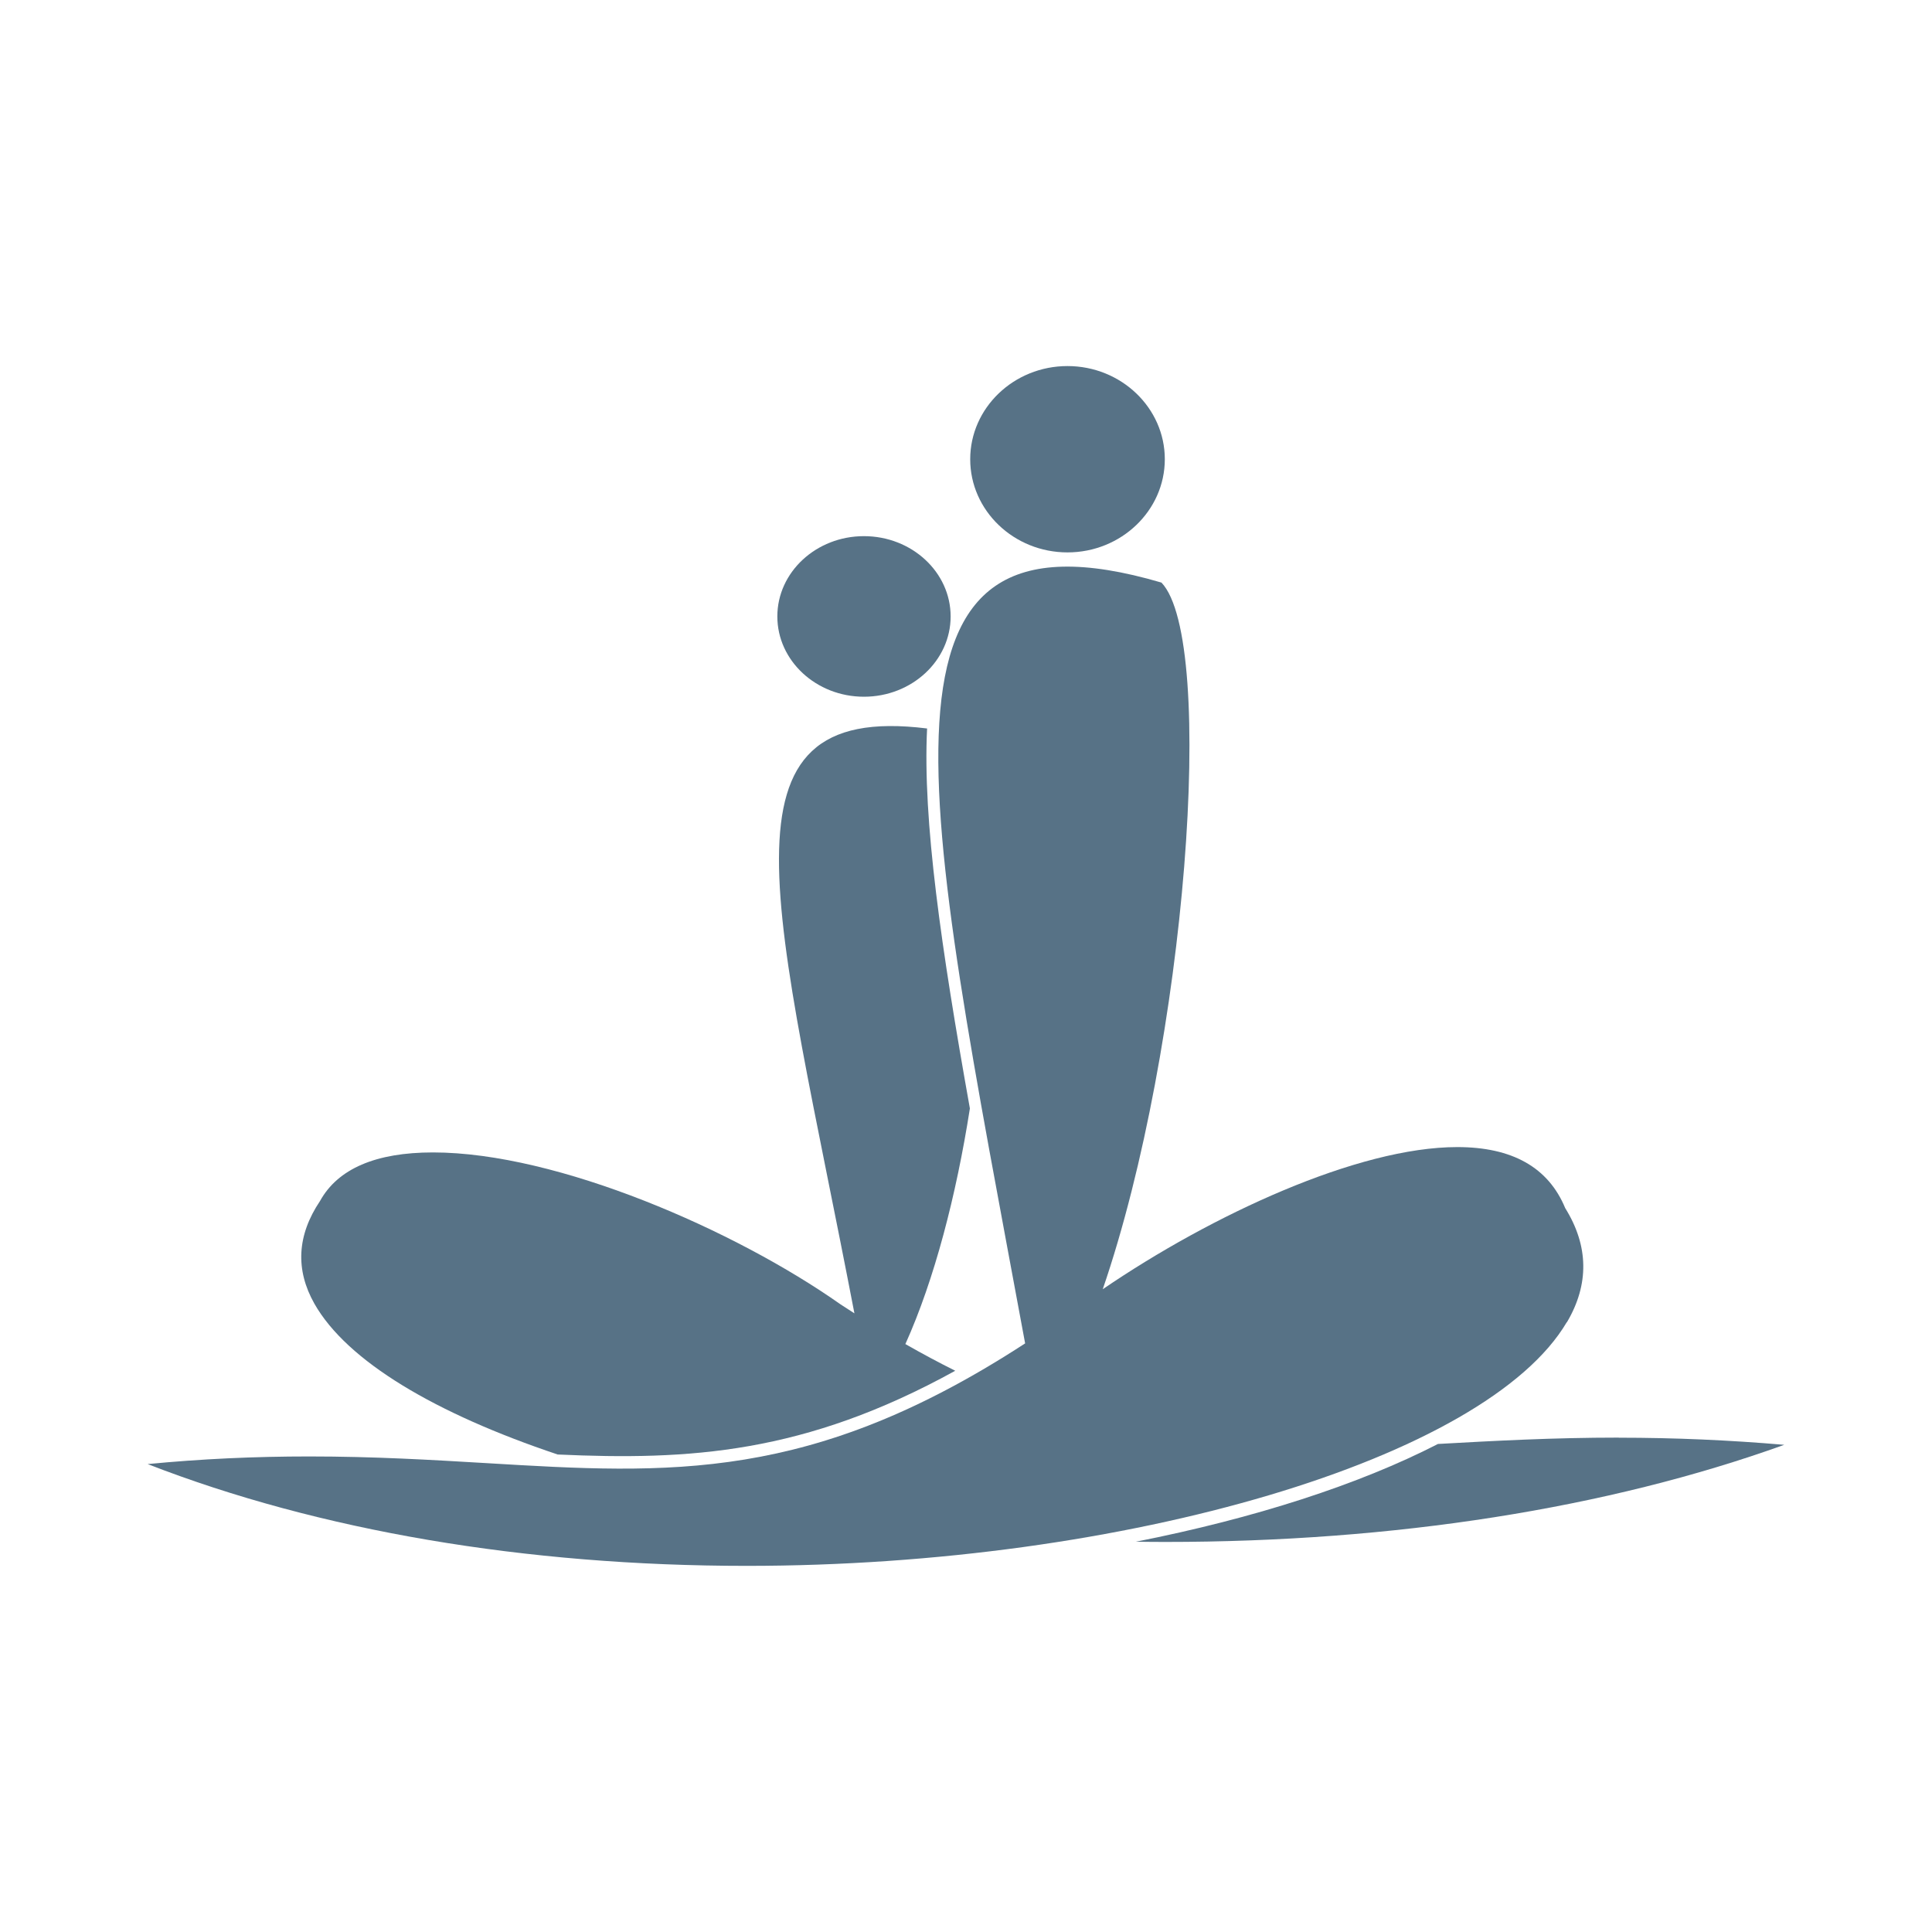
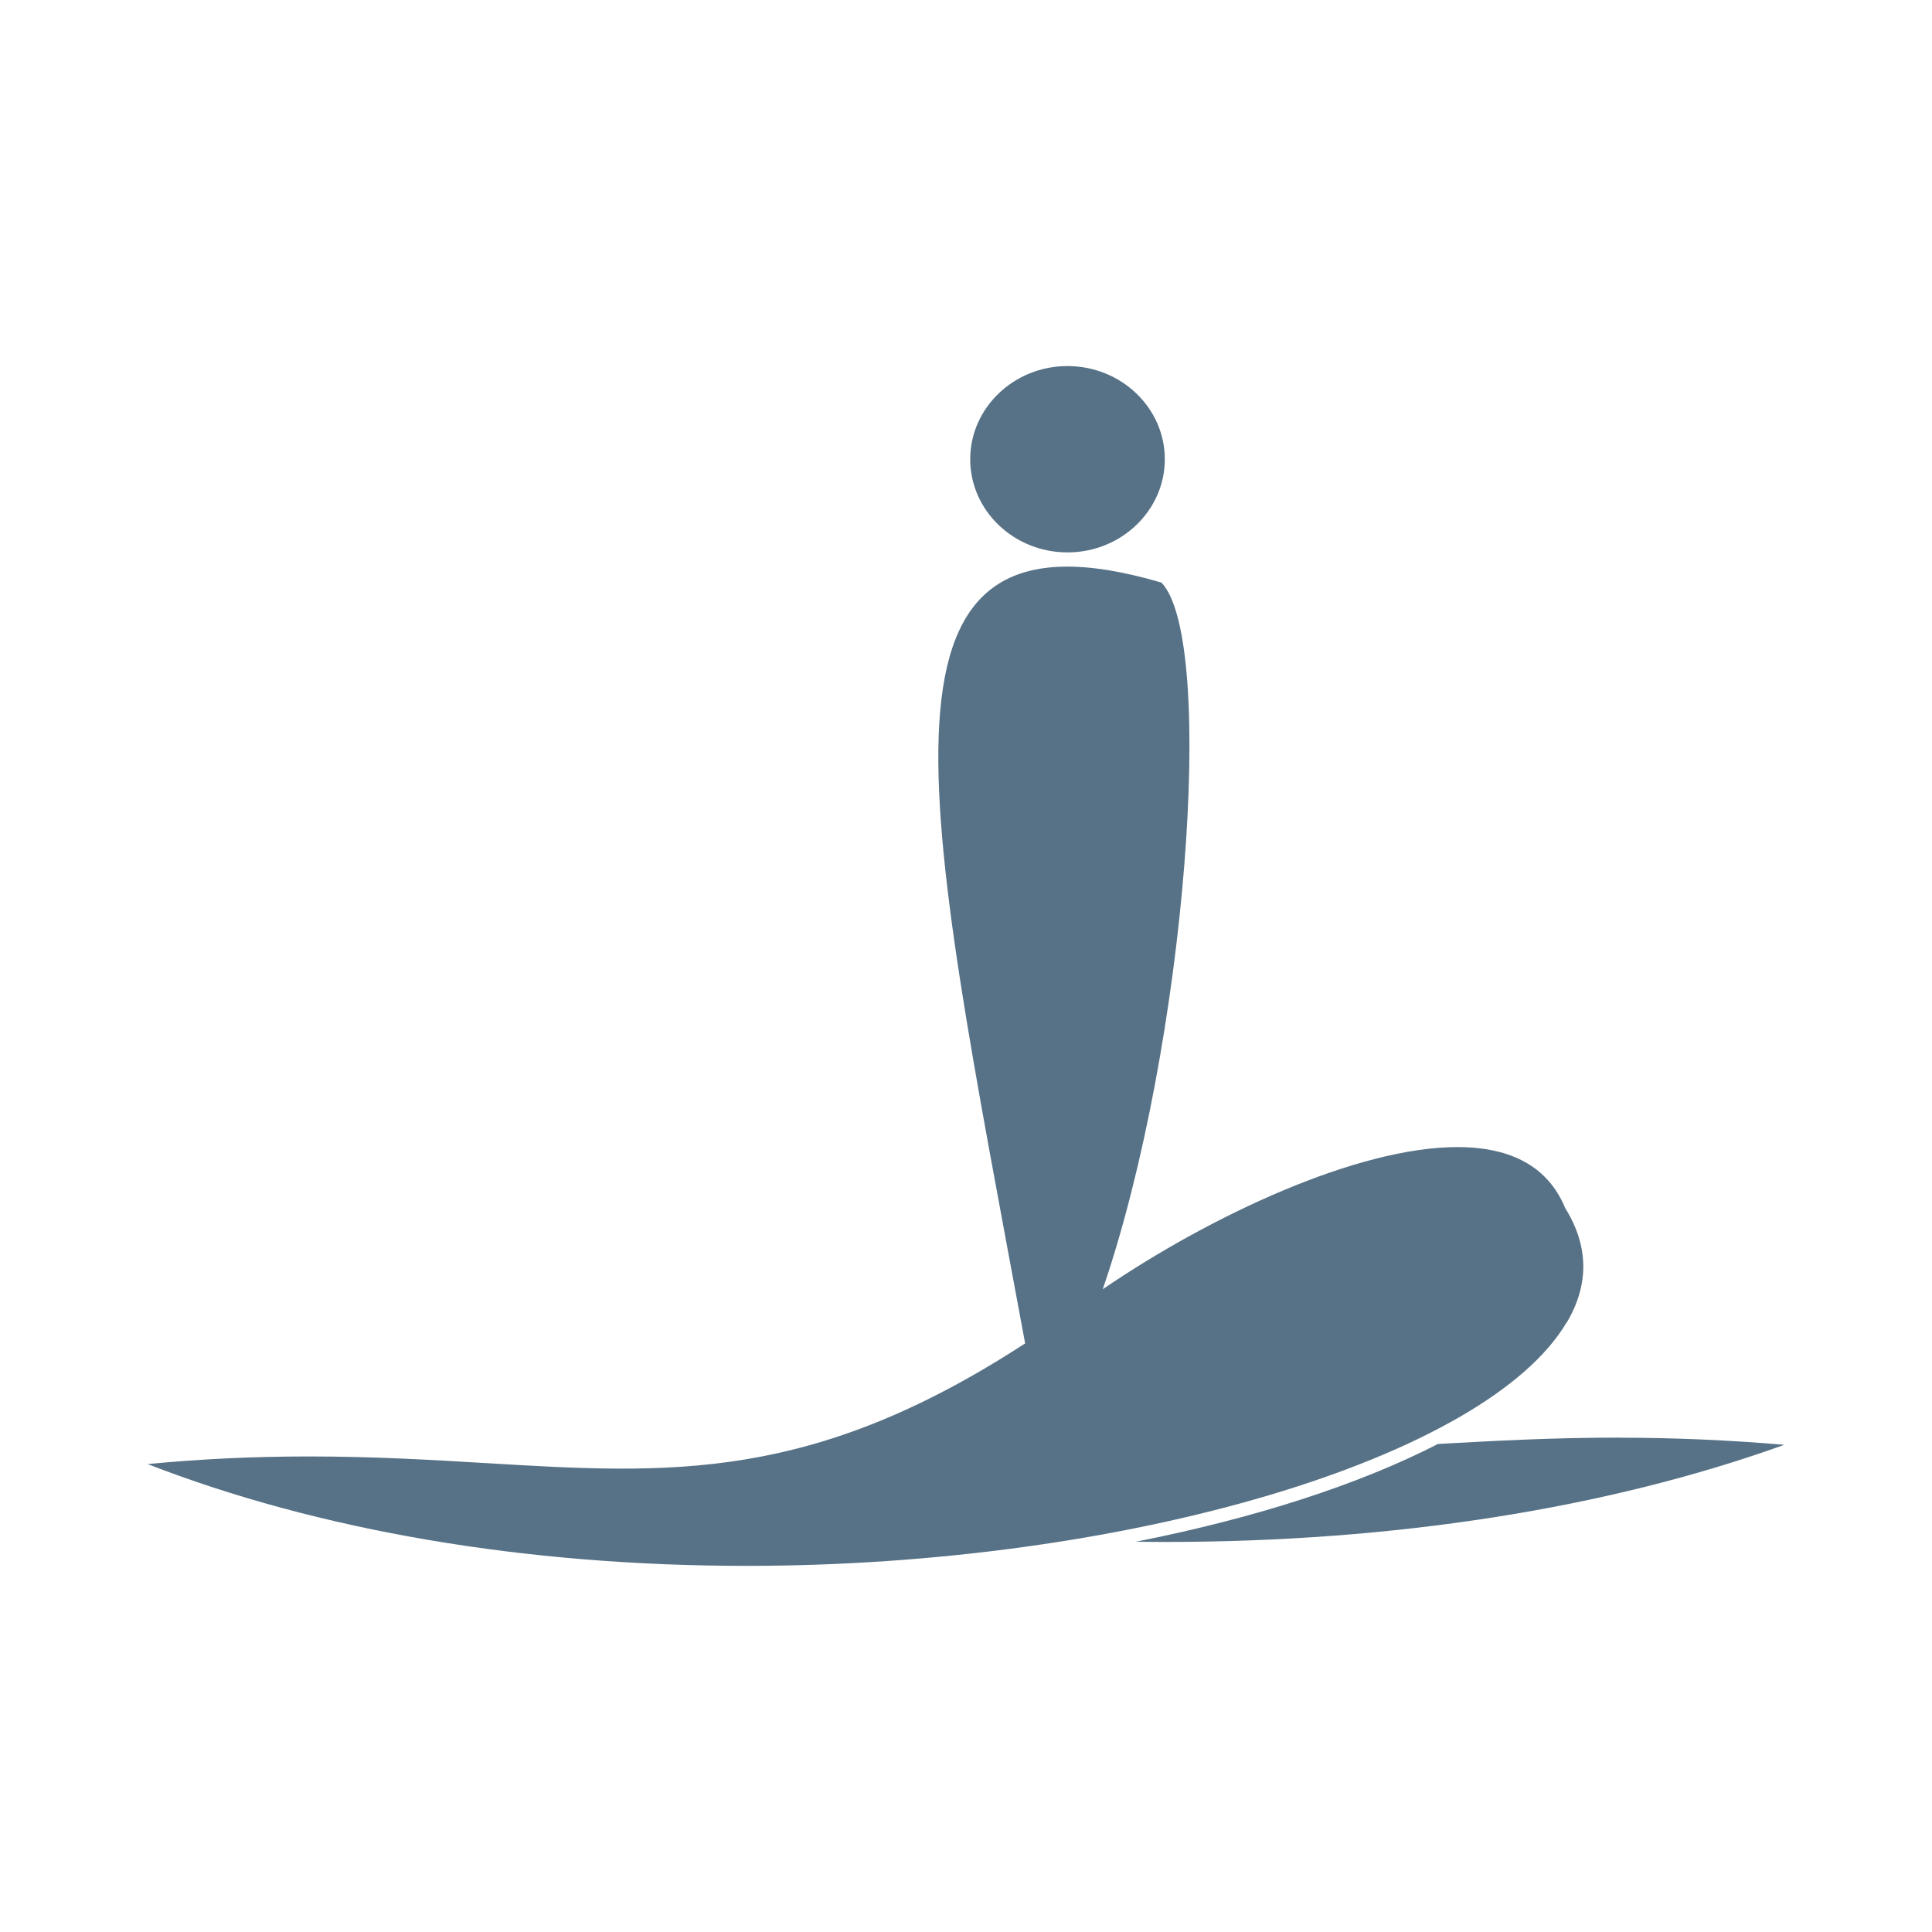
<svg xmlns="http://www.w3.org/2000/svg" id="Layer_1" xml:space="preserve" height="190px" viewBox="0 0 190 190" width="190px" version="1.1" y="0px" x="0px" enable-background="new 0 0 190 190">
  <g fill="#577286">
-     <path d="m154.1 130.03c2.199-3.73 2.139-7.509-0.172-11.22-1.662-4.014-5.219-6.002-10.615-6.002-9.771 0-24.143 6.664-34.865 13.979 8.214-23.933 11.222-63.778 5.775-69.493-30.394-8.93-23.399 20.784-13.408 74.82-21.014 13.673-34.886 12.859-52.951 11.777-5.441-0.322-11.063-0.658-17.459-0.658-5.405 0-10.623 0.242-15.885 0.75 16.839 6.55 37.148 10.01 58.915 10.01 37.32 0 72.74-10.53 80.65-23.97z" />
+     <path d="m154.1 130.03c2.199-3.73 2.139-7.509-0.172-11.22-1.662-4.014-5.219-6.002-10.615-6.002-9.771 0-24.143 6.664-34.865 13.979 8.214-23.933 11.222-63.778 5.775-69.493-30.394-8.93-23.399 20.784-13.408 74.82-21.014 13.673-34.886 12.859-52.951 11.777-5.441-0.322-11.063-0.658-17.459-0.658-5.405 0-10.623 0.242-15.885 0.75 16.839 6.55 37.148 10.01 58.915 10.01 37.32 0 72.74-10.53 80.65-23.97" />
    <path d="m159.2 141.38c-6.518 0-12.248 0.316-17.785 0.625-7.786 3.999-18.027 7.305-29.706 9.613 0.959 0.014 1.921 0.023 2.89 0.023 22.498 0 43.473-3.295 60.871-9.552-5.38-0.46-10.73-0.7-16.27-0.7z" />
-     <path d="m54.825 143.04c12.958 0.588 24.301-0.061 39.117-8.235-1.594-0.795-3.229-1.669-4.904-2.624 2.859-6.344 5.007-14.639 6.344-23.171-2.806-15.701-4.657-28.346-4.208-37.368-21.653-2.712-14.81 17.604-7.148 57.517-0.453-0.29-0.908-0.584-1.368-0.885-10.282-7.25-27.811-14.94-40.081-14.94-5.617 0-9.352 1.604-11.105 4.776-2.265 3.375-2.441 6.761-0.551 10.104 3.215 5.66 11.9 10.8 23.904 14.82z" />
    <path d="m104.98 54.325c5.277 0 9.572-4.112 9.572-9.164 0-5.049-4.295-9.161-9.572-9.161-5.274 0-9.566 4.112-9.566 9.161-0.004 5.051 4.287 9.164 9.566 9.164z" />
-     <path d="m84.962 68.519c4.703 0 8.527-3.542 8.527-7.897s-3.824-7.895-8.527-7.895c-4.694 0-8.516 3.54-8.516 7.895s3.822 7.897 8.516 7.897z" />
  </g>
</svg>